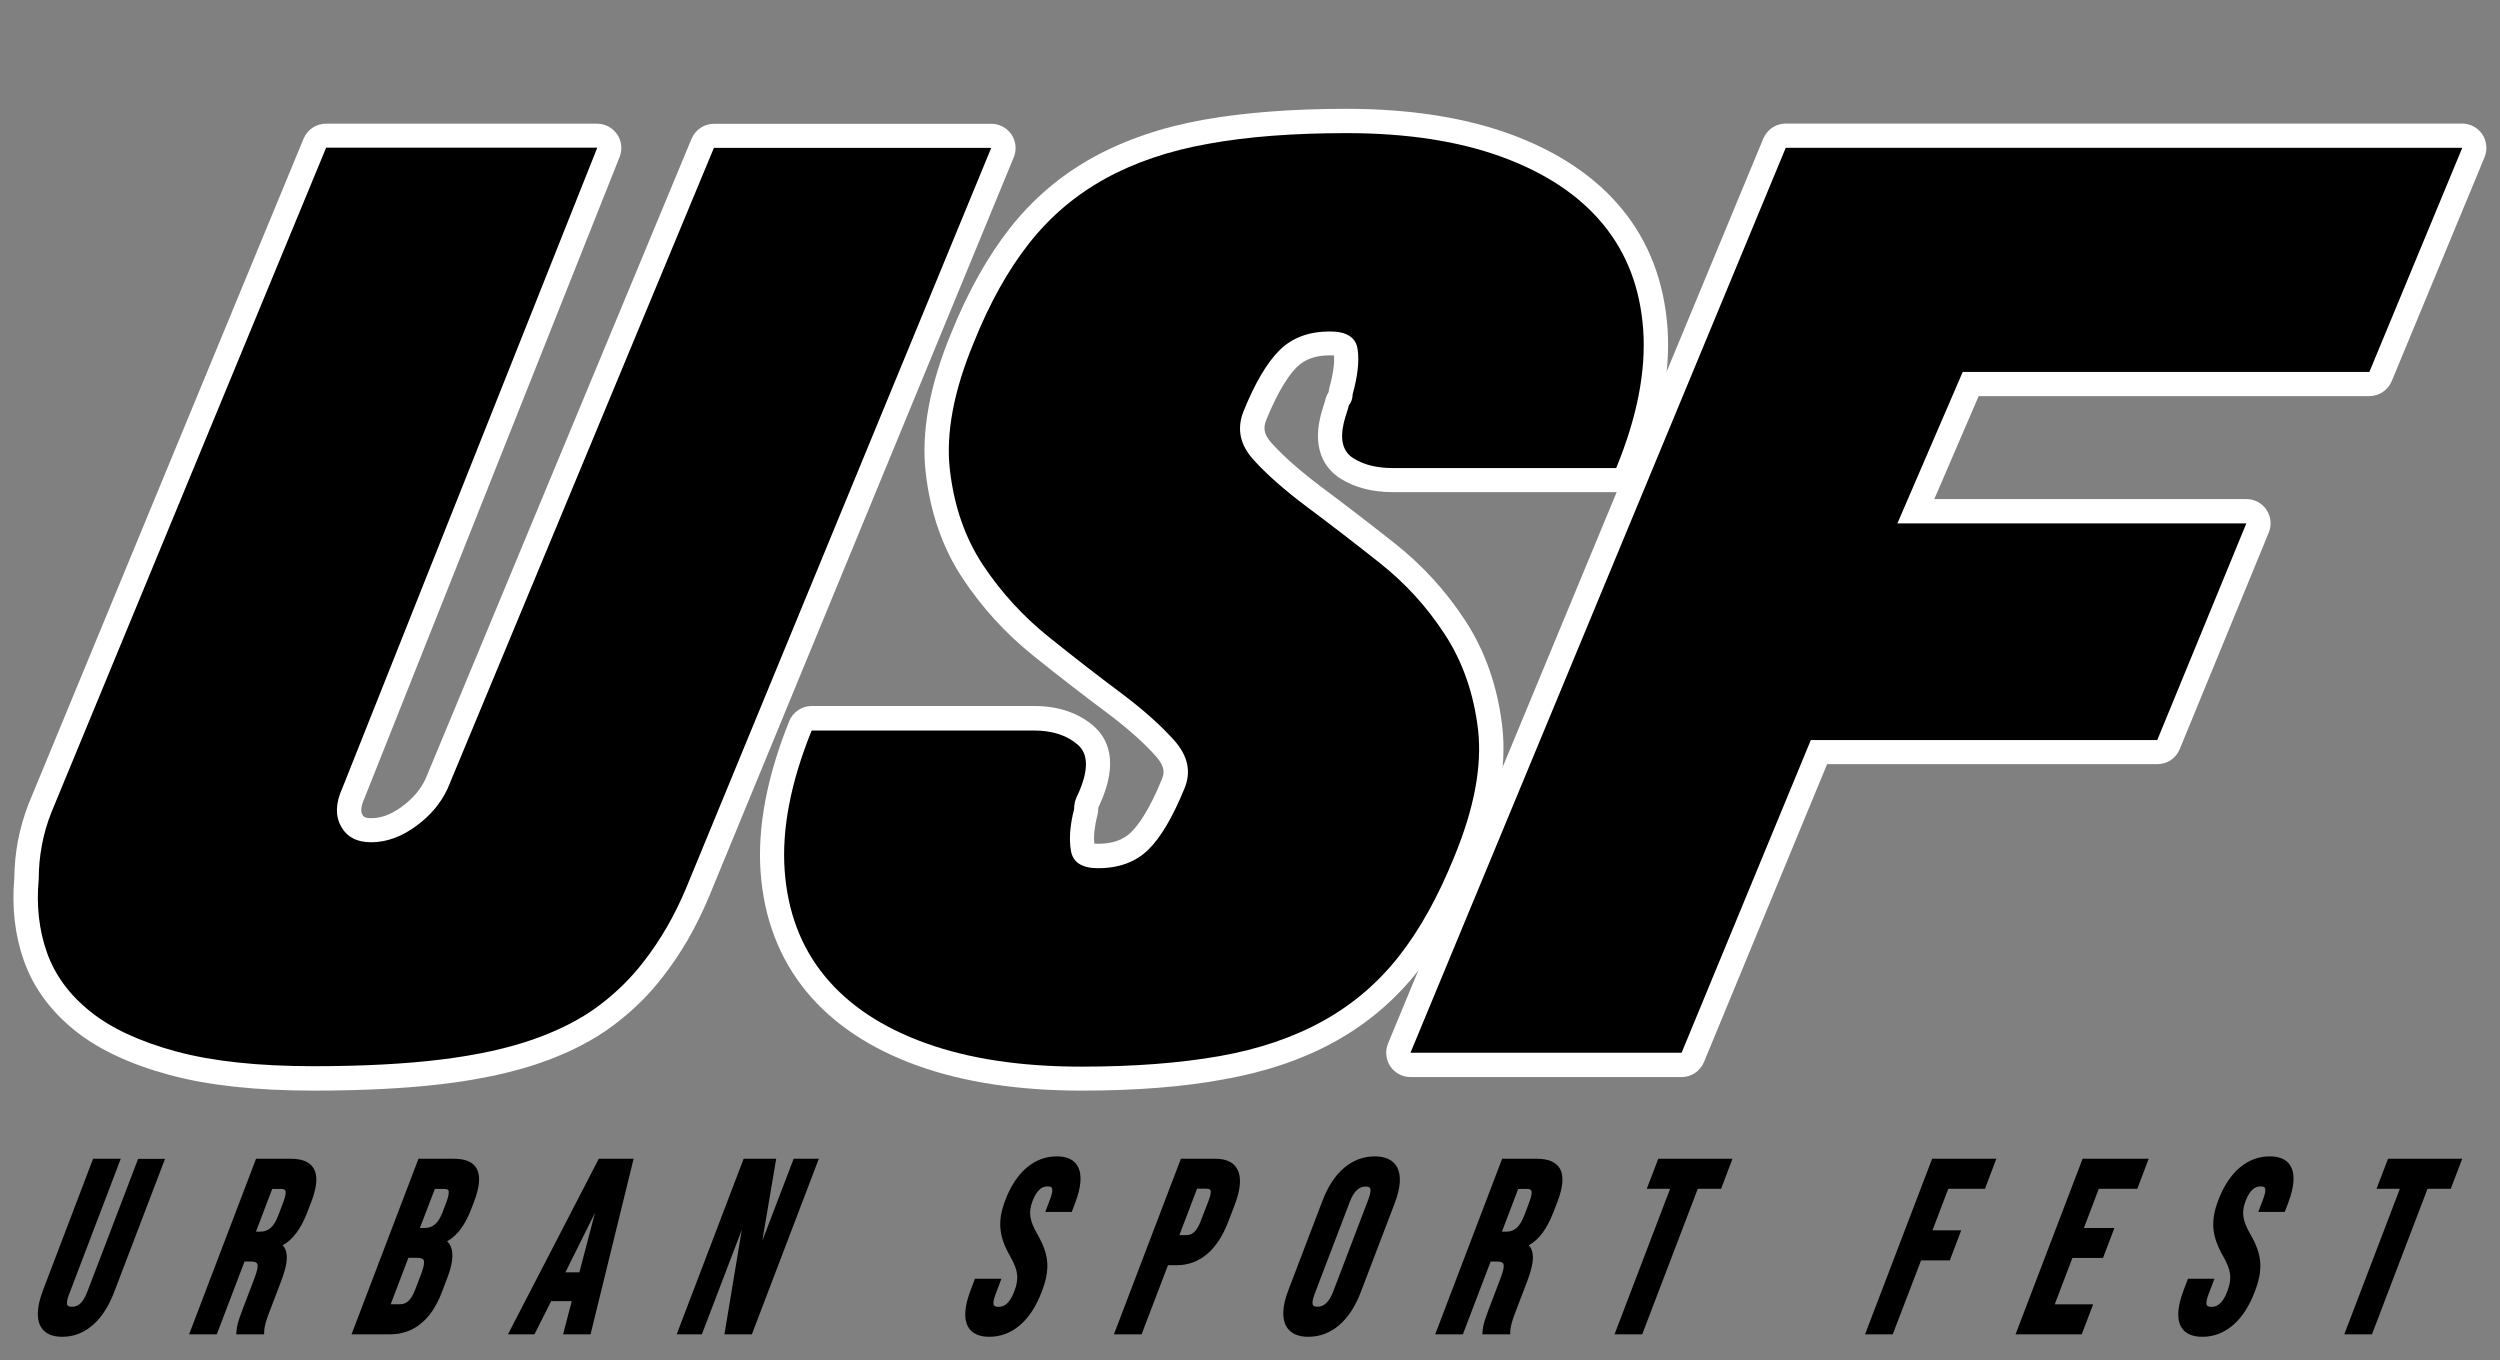
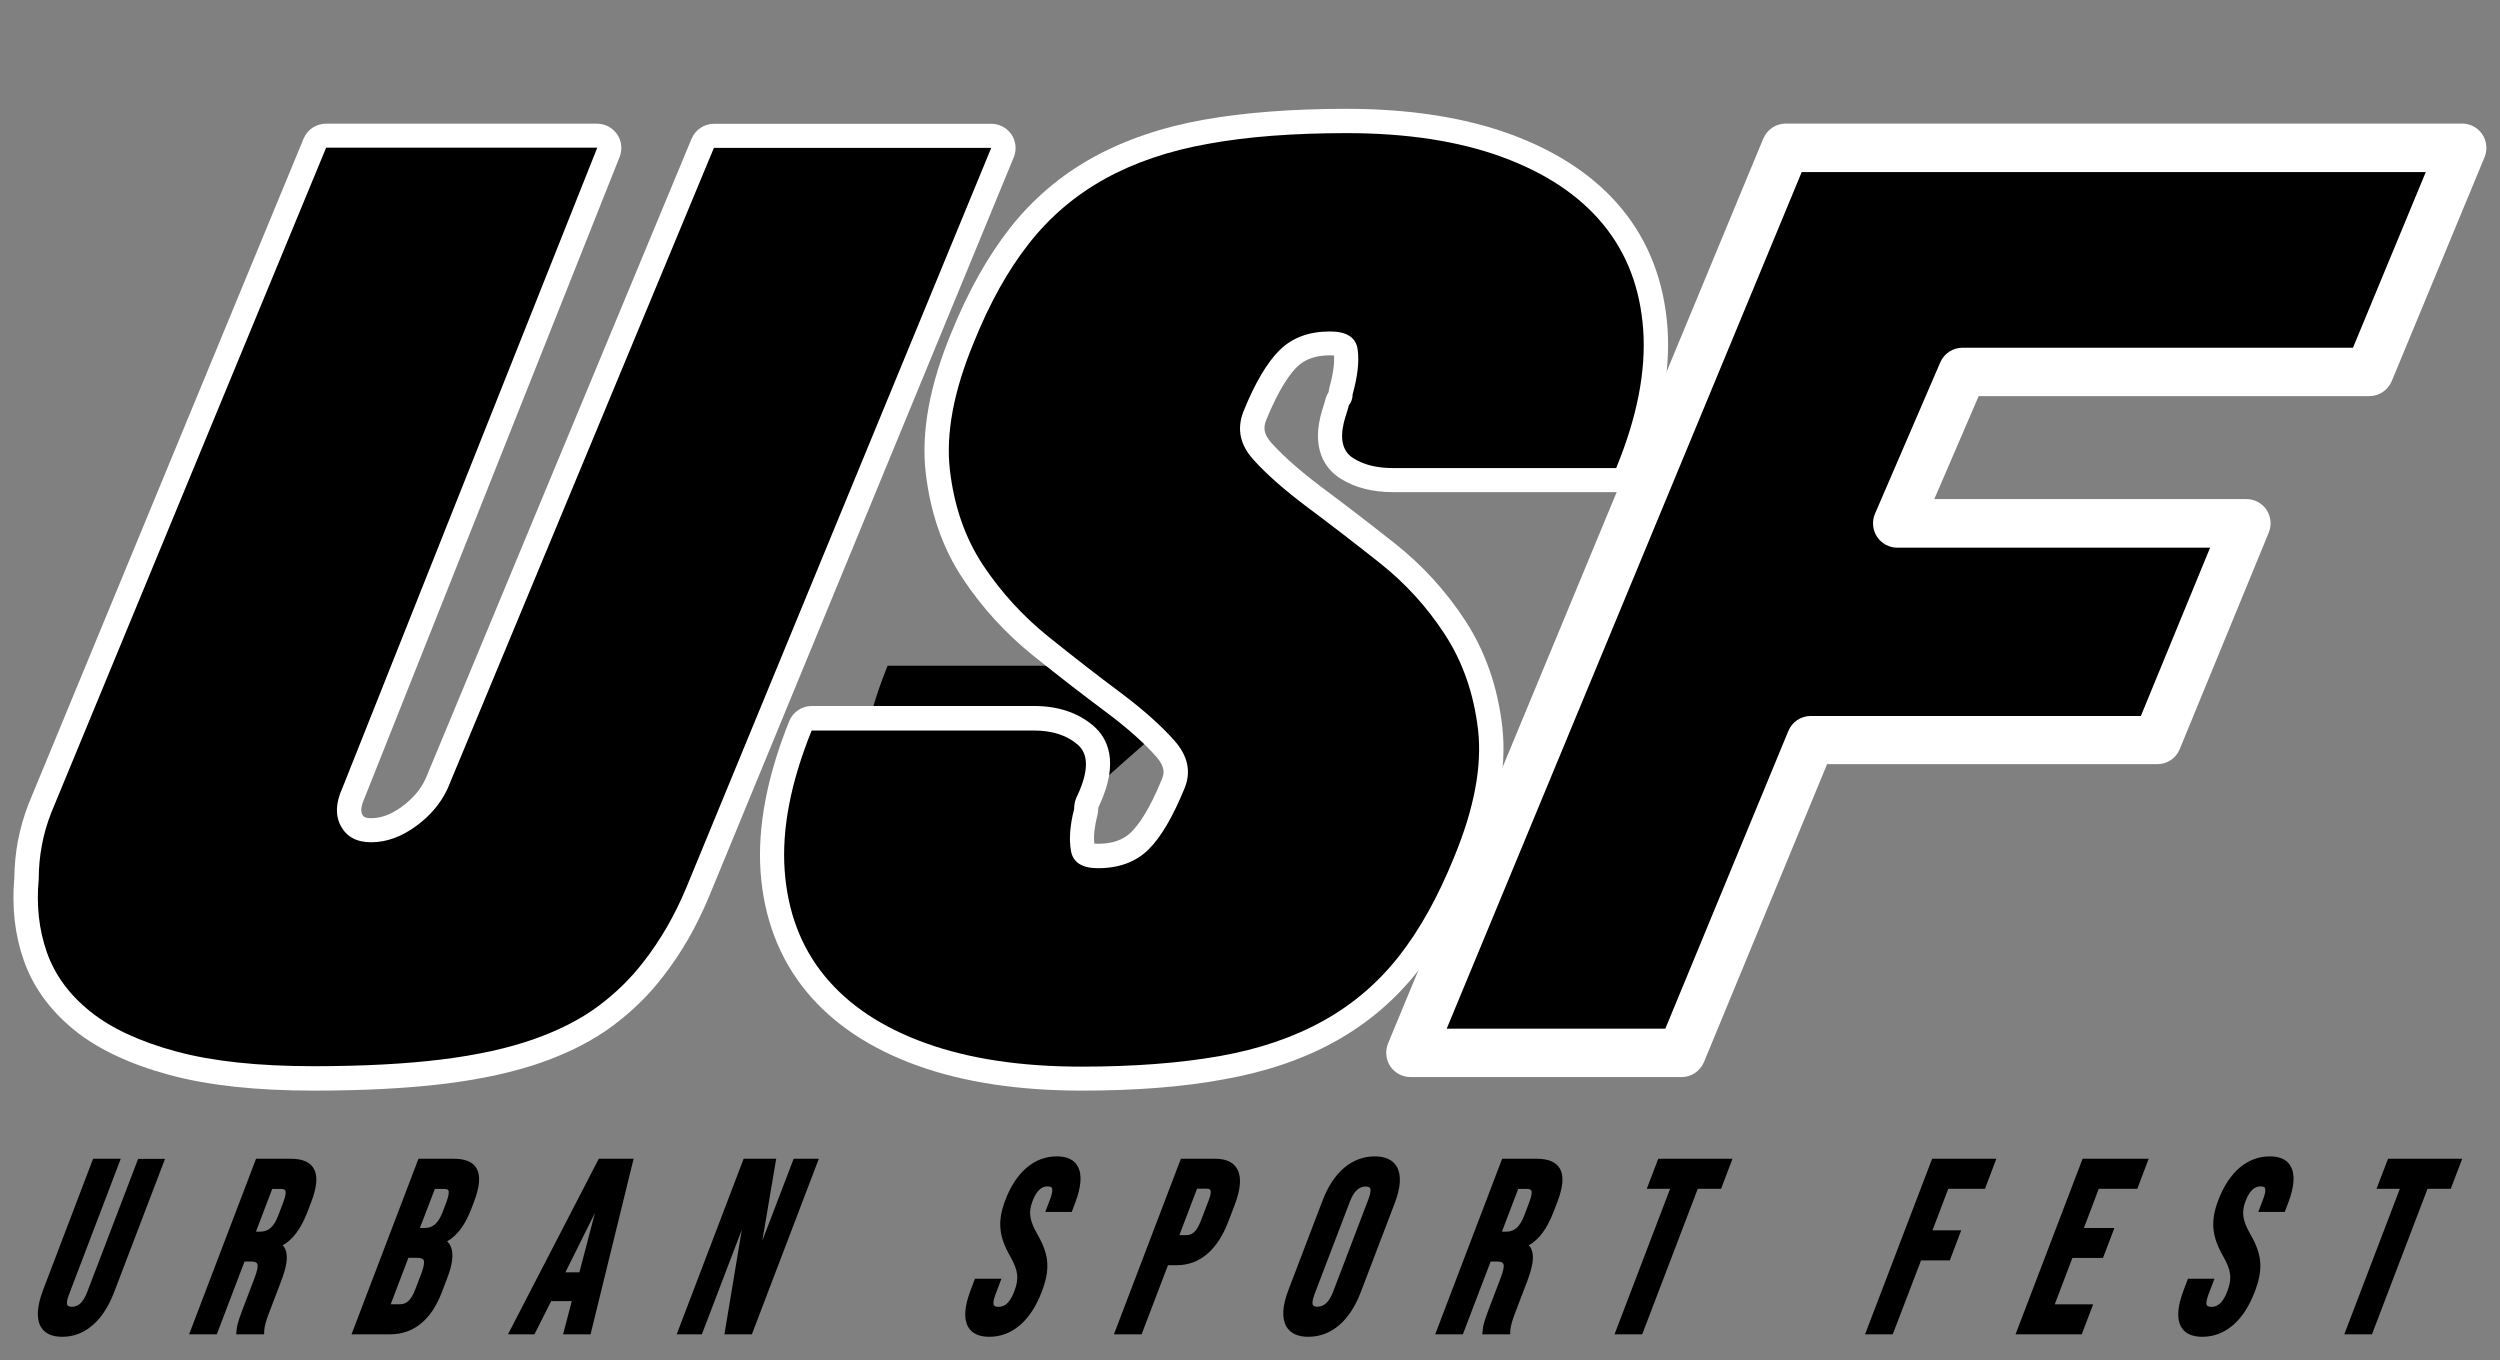
<svg xmlns="http://www.w3.org/2000/svg" version="1.1" x="0px" y="0px" viewBox="0 0 230.42 125.36" style="enable-background:new 0 0 230.42 125.36;" xml:space="preserve">
  <rect x="0" y="0" width="230.42" height="125.36" fill="#808080" stroke="none" />
  <style type="text/css">
	.st0{display:none;}
	.st1{display:inline;}
	.st2{fill:#FFFFFF;}
</style>
  <g id="Capa_2" class="st0">
    <rect x="-37.01" y="-65.24" class="st1" width="283.46" height="283.46" />
  </g>
  <g id="Capa_1">
    <g>
      <path d="M8.04,119.08c-0.46,1.21-1,1.36-1.42,1.36c-0.15,0-0.35-0.03-0.41-0.15c-0.04-0.07-0.11-0.32,0.16-1l4.76-12.49H8.58    l-4.61,12.1c-0.56,1.48-0.64,2.61-0.22,3.36c0.35,0.63,1.02,0.95,1.99,0.95c2.07,0,3.76-1.45,4.77-4.09l4.7-12.31h-2.48    L8.04,119.08z" />
      <path d="M26.79,106.8H23.6l-6.17,16.18h2.55l2.56-6.71h0.56c0.33,0,0.53,0.06,0.6,0.19c0.11,0.19,0.02,0.65-0.25,1.36l-1.09,2.86    c-0.49,1.29-0.52,1.56-0.56,2l-0.03,0.3h2.57l0.01-0.26c0.02-0.54,0.21-1.09,0.48-1.8l1.05-2.75c0.54-1.41,0.68-2.32,0.45-2.94    c-0.06-0.18-0.16-0.33-0.28-0.45c0.95-0.53,1.69-1.54,2.27-3.04l0.37-0.96c0.53-1.39,0.61-2.4,0.24-3.06    C28.57,107.1,27.88,106.8,26.79,106.8z M26.11,110.81l-0.46,1.21c-0.4,1.05-0.9,1.5-1.66,1.5h-0.4l1.5-3.94h0.79    c0.15,0,0.34,0.02,0.41,0.14C26.35,109.81,26.39,110.07,26.11,110.81z" />
      <path d="M41.82,106.8h-3.25l-6.17,16.18h3.58c2.14,0,3.78-1.34,4.74-3.87l0.51-1.34c0.46-1.21,0.58-2.11,0.36-2.76    c-0.08-0.24-0.21-0.44-0.38-0.6c0.94-0.53,1.67-1.52,2.24-3.02l0.24-0.63c0.53-1.39,0.61-2.4,0.24-3.06    C43.6,107.1,42.9,106.8,41.82,106.8z M38.8,117.47l-0.52,1.36c-0.46,1.22-0.97,1.38-1.44,1.38h-0.83l1.63-4.28h0.77    c0.34,0,0.56,0.07,0.63,0.2C39.11,116.27,39.13,116.61,38.8,117.47z M41.14,110.81l-0.33,0.87c-0.4,1.05-0.9,1.5-1.66,1.5H38.7    l1.38-3.6h0.84c0.15,0,0.34,0.02,0.41,0.14C41.37,109.81,41.42,110.07,41.14,110.81z" />
      <path d="M46.82,122.98h2.44l1.54-3.06h1.9l-0.8,3.06h2.53l3.97-16.18h-3.21L46.82,122.98z M53.4,117.27h-1.29l2.73-5.49    L53.4,117.27z" />
      <polygon points="70.26,114.36 71.54,106.8 68.54,106.8 62.37,122.98 64.69,122.98 68.37,113.35 66.77,122.98 69.3,122.98     75.47,106.8 73.15,106.8   " />
      <path d="M97.4,106.58c-2.07,0-3.76,1.44-4.75,4.05c-0.72,1.9-0.61,3.29,0.44,5.13c0.76,1.33,0.85,2.07,0.39,3.28    c-0.48,1.26-1.06,1.41-1.45,1.41c-0.15,0-0.35-0.03-0.43-0.15c-0.05-0.09-0.1-0.34,0.15-0.99l0.55-1.45h-2.44l-0.4,1.05    c-0.57,1.5-0.65,2.63-0.24,3.37c0.34,0.62,1.01,0.93,1.97,0.93c2.09,0,3.81-1.47,4.82-4.14c0.79-2.06,0.7-3.39-0.37-5.26    c-0.76-1.33-0.87-2.06-0.47-3.12c0.46-1.2,1.01-1.34,1.39-1.34c0.14,0,0.33,0.02,0.39,0.14c0.04,0.07,0.11,0.32-0.16,1.03    l-0.45,1.18h2.44l0.31-0.81c0.57-1.51,0.66-2.65,0.24-3.39C99,106.89,98.35,106.58,97.4,106.58z" />
      <path d="M112.01,106.8h-3.17l-6.17,16.18h2.55l2.43-6.37h0.82c2.1,0,3.74-1.39,4.74-4.02l0.59-1.54c0.56-1.47,0.64-2.58,0.23-3.3    C113.69,107.12,113.01,106.8,112.01,106.8z M111.39,110.67l-0.71,1.85c-0.44,1.16-0.92,1.32-1.36,1.32h-0.62l1.63-4.28h0.82    c0.15,0,0.35,0.02,0.41,0.13C111.6,109.77,111.66,109.99,111.39,110.67z" />
      <path d="M126.71,106.58c-2.1,0-3.82,1.45-4.82,4.09l-3.14,8.23c-0.56,1.46-0.62,2.58-0.2,3.34c0.36,0.64,1.04,0.97,2.03,0.97    c2.11,0,3.82-1.45,4.83-4.09l3.14-8.23c0.56-1.46,0.62-2.58,0.2-3.34C128.38,106.91,127.7,106.58,126.71,106.58z M126.13,110.52    l-3.26,8.54c-0.36,0.93-0.83,1.38-1.44,1.38c-0.15,0-0.35-0.03-0.42-0.15c-0.05-0.1-0.1-0.35,0.15-1.01l3.26-8.54    c0.36-0.93,0.83-1.38,1.44-1.38c0.15,0,0.35,0.03,0.42,0.15C126.33,109.6,126.38,109.85,126.13,110.52z" />
      <path d="M141.64,106.8h-3.19l-6.17,16.18h2.55l2.56-6.71h0.56c0.33,0,0.53,0.06,0.6,0.19c0.11,0.19,0.02,0.65-0.25,1.36    l-1.09,2.86c-0.49,1.29-0.52,1.56-0.56,2l-0.03,0.3h2.57l0.01-0.26c0.02-0.54,0.21-1.09,0.48-1.8l1.05-2.75    c0.54-1.41,0.68-2.32,0.45-2.94c-0.06-0.18-0.16-0.33-0.28-0.45c0.95-0.53,1.69-1.54,2.27-3.04l0.37-0.96    c0.53-1.39,0.61-2.4,0.24-3.06C143.41,107.1,142.72,106.8,141.64,106.8z M140.95,110.81l-0.46,1.21c-0.4,1.05-0.9,1.5-1.66,1.5    h-0.4l1.5-3.94h0.79c0.15,0,0.34,0.02,0.41,0.14C141.19,109.81,141.23,110.07,140.95,110.81z" />
      <polygon points="151.78,109.57 153.93,109.57 148.81,122.98 151.36,122.98 156.48,109.57 158.63,109.57 159.68,106.8     152.84,106.8   " />
      <polygon points="171.9,122.98 174.45,122.98 177.06,116.17 179.71,116.17 180.76,113.4 178.11,113.4 179.57,109.57 182.95,109.57     184,106.8 178.08,106.8   " />
      <polygon points="185.77,122.98 191.87,122.98 192.92,120.22 189.38,120.22 191.01,115.94 193.83,115.94 194.88,113.18     192.07,113.18 193.44,109.57 196.99,109.57 198.04,106.8 191.95,106.8   " />
      <path d="M209.2,106.58c-2.07,0-3.76,1.44-4.75,4.05c-0.72,1.9-0.61,3.29,0.44,5.13c0.76,1.33,0.85,2.07,0.39,3.28    c-0.48,1.26-1.06,1.41-1.45,1.41c-0.16,0-0.36-0.03-0.43-0.15c-0.05-0.09-0.1-0.34,0.15-0.99l0.55-1.45h-2.44l-0.4,1.05    c-0.57,1.5-0.65,2.63-0.24,3.37c0.34,0.62,1.01,0.93,1.97,0.93c2.09,0,3.81-1.47,4.82-4.14c0.79-2.06,0.7-3.39-0.37-5.26    c-0.76-1.33-0.87-2.06-0.47-3.12c0.46-1.2,1.01-1.34,1.39-1.34c0.14,0,0.33,0.02,0.39,0.14c0.04,0.07,0.11,0.32-0.16,1.03    l-0.45,1.18h2.44l0.31-0.81c0.57-1.51,0.66-2.65,0.24-3.39C210.8,106.89,210.15,106.58,209.2,106.58z" />
      <polygon points="220.1,106.8 219.04,109.57 221.19,109.57 216.07,122.98 218.62,122.98 223.74,109.57 225.88,109.57 226.94,106.8       " />
    </g>
    <g>
      <g>
        <path d="M91.36,13.63l-28.11,68.2c-0.54,1.29-1.14,2.5-1.79,3.63c-0.66,1.13-1.37,2.2-2.14,3.18c-1.16,1.51-2.55,2.88-4.16,4.08     c-1.62,1.21-3.61,2.23-5.96,3.06c-2.35,0.83-5.19,1.46-8.5,1.87c-3.32,0.41-7.25,0.62-11.8,0.62c-5.09,0-9.31-0.45-12.67-1.36     c-3.35-0.91-6-2.14-7.92-3.69c-1.93-1.55-3.26-3.37-3.99-5.45c-0.73-2.08-0.98-4.33-0.75-6.75c0-1.06,0.1-2.1,0.29-3.12     c0.19-1.02,0.48-2.02,0.87-3.01l25.33-61.28h24.99L31.55,72.65c-0.62,1.36-0.66,2.53-0.12,3.51c0.54,0.98,1.46,1.47,2.78,1.47     c1.39,0,2.76-0.49,4.11-1.47c1.35-0.98,2.33-2.15,2.95-3.51L65.8,13.63H91.36z" />
        <path class="st2" d="M28.89,100.52c-5.26,0-9.72-0.48-13.25-1.44C12,98.1,9.06,96.72,6.9,94.98c-2.25-1.81-3.83-3.97-4.7-6.44     c-0.83-2.35-1.12-4.91-0.88-7.6c0.01-1.15,0.12-2.3,0.33-3.43c0.22-1.15,0.55-2.3,0.98-3.41l25.35-61.32     c0.35-0.84,1.16-1.38,2.06-1.38h24.99c0.74,0,1.43,0.37,1.85,0.98c0.42,0.61,0.5,1.39,0.23,2.08L33.63,73.48     c-0.01,0.03-0.03,0.07-0.04,0.1c-0.31,0.68-0.37,1.19-0.19,1.51c0.08,0.14,0.17,0.32,0.82,0.32c0.91,0,1.83-0.34,2.79-1.04     c1.03-0.75,1.76-1.6,2.22-2.6l24.51-58.98c0.35-0.83,1.16-1.38,2.06-1.38h25.57c0.74,0,1.44,0.37,1.86,0.99     c0.41,0.62,0.49,1.4,0.21,2.09l-28.11,68.2c-0.58,1.37-1.22,2.68-1.92,3.9c-0.71,1.22-1.49,2.38-2.32,3.44     c-1.26,1.65-2.81,3.17-4.59,4.5c-1.79,1.34-4,2.48-6.55,3.38c-2.49,0.88-5.5,1.55-8.97,1.98     C37.57,100.31,33.5,100.52,28.89,100.52z M31.54,15.87L6.78,75.76c-0.32,0.81-0.57,1.69-0.74,2.57c-0.17,0.88-0.25,1.8-0.25,2.71     c0,0.07,0,0.14-0.01,0.21c-0.2,2.08,0.01,4.03,0.64,5.8c0.6,1.7,1.67,3.15,3.28,4.45c1.68,1.35,4.07,2.45,7.11,3.27     c3.15,0.85,7.22,1.28,12.08,1.28c4.43,0,8.3-0.2,11.52-0.61c3.15-0.4,5.85-0.99,8.03-1.76c2.13-0.75,3.93-1.68,5.37-2.75     c1.45-1.08,2.7-2.31,3.73-3.65c0.72-0.92,1.38-1.9,1.98-2.94c0.61-1.05,1.17-2.19,1.67-3.38l26.83-65.1H67.29L43.33,73.51     c-0.01,0.02-0.02,0.04-0.03,0.07c-0.78,1.71-2.01,3.19-3.67,4.39c-1.73,1.26-3.56,1.9-5.42,1.9c-2.12,0-3.8-0.93-4.73-2.63     c-0.61-1.11-1.1-2.96,0.02-5.46l22.25-55.91H31.54z" />
      </g>
      <g>
-         <path d="M124.1,12.27c5.55,0,10.33,0.73,14.34,2.2c4.01,1.47,7.11,3.53,9.31,6.2c2.2,2.67,3.43,5.91,3.7,9.72     c0.27,3.81-0.56,8.06-2.49,12.75h-20.59c-1.47,0-2.68-0.3-3.64-0.91c-0.96-0.6-1.25-1.7-0.87-3.29c0.08-0.3,0.15-0.57,0.23-0.79     c0.08-0.23,0.15-0.49,0.23-0.79c0.23-0.3,0.35-0.64,0.35-1.02c0.46-1.66,0.62-3.04,0.46-4.14c-0.16-1.1-1-1.65-2.55-1.65     c-1.93,0-3.47,0.57-4.63,1.71s-2.28,3.03-3.35,5.68c-0.62,1.59-0.31,3.07,0.93,4.43c1.23,1.37,2.89,2.82,4.97,4.38     c2.08,1.55,4.3,3.26,6.65,5.12c2.35,1.86,4.36,4.05,6.01,6.59c1.66,2.54,2.68,5.48,3.07,8.81c0.38,3.33-0.35,7.24-2.2,11.71     c-1.47,3.64-3.16,6.69-5.09,9.15c-1.93,2.46-4.26,4.45-7,5.97c-2.74,1.52-5.92,2.6-9.54,3.24c-3.63,0.64-7.87,0.97-12.73,0.97     c-5.55,0-10.34-0.72-14.34-2.16c-4.01-1.44-7.11-3.5-9.31-6.18c-2.2-2.68-3.43-5.94-3.7-9.76c-0.27-3.82,0.56-8.11,2.49-12.88     h20.48c1.7,0,3.05,0.44,4.05,1.31c1,0.87,1,2.4,0,4.6c-0.16,0.3-0.25,0.57-0.29,0.79C99.01,74.23,99,74.42,99,74.57     c-0.39,1.51-0.48,2.8-0.29,3.86c0.19,1.06,1.02,1.59,2.49,1.59c1.93,0,3.47-0.57,4.63-1.7c1.16-1.13,2.27-3.03,3.35-5.67     c0.62-1.51,0.31-2.97-0.92-4.37c-1.24-1.4-2.89-2.87-4.97-4.43c-2.08-1.55-4.3-3.27-6.65-5.16c-2.35-1.89-4.36-4.09-6.02-6.58     c-1.66-2.5-2.68-5.43-3.07-8.79c-0.39-3.37,0.35-7.28,2.2-11.75c1.46-3.63,3.16-6.68,5.09-9.13c1.93-2.46,4.26-4.44,7-5.96     c2.74-1.51,5.92-2.59,9.54-3.23C115,12.59,119.24,12.27,124.1,12.27z" />
+         <path d="M124.1,12.27c5.55,0,10.33,0.73,14.34,2.2c4.01,1.47,7.11,3.53,9.31,6.2c2.2,2.67,3.43,5.91,3.7,9.72     c0.27,3.81-0.56,8.06-2.49,12.75h-20.59c-1.47,0-2.68-0.3-3.64-0.91c-0.96-0.6-1.25-1.7-0.87-3.29c0.08-0.3,0.15-0.57,0.23-0.79     c0.08-0.23,0.15-0.49,0.23-0.79c0.23-0.3,0.35-0.64,0.35-1.02c0.46-1.66,0.62-3.04,0.46-4.14c-0.16-1.1-1-1.65-2.55-1.65     c-1.93,0-3.47,0.57-4.63,1.71s-2.28,3.03-3.35,5.68c-0.62,1.59-0.31,3.07,0.93,4.43c1.23,1.37,2.89,2.82,4.97,4.38     c2.08,1.55,4.3,3.26,6.65,5.12c2.35,1.86,4.36,4.05,6.01,6.59c1.66,2.54,2.68,5.48,3.07,8.81c0.38,3.33-0.35,7.24-2.2,11.71     c-1.47,3.64-3.16,6.69-5.09,9.15c-2.74,1.52-5.92,2.6-9.54,3.24c-3.63,0.64-7.87,0.97-12.73,0.97     c-5.55,0-10.34-0.72-14.34-2.16c-4.01-1.44-7.11-3.5-9.31-6.18c-2.2-2.68-3.43-5.94-3.7-9.76c-0.27-3.82,0.56-8.11,2.49-12.88     h20.48c1.7,0,3.05,0.44,4.05,1.31c1,0.87,1,2.4,0,4.6c-0.16,0.3-0.25,0.57-0.29,0.79C99.01,74.23,99,74.42,99,74.57     c-0.39,1.51-0.48,2.8-0.29,3.86c0.19,1.06,1.02,1.59,2.49,1.59c1.93,0,3.47-0.57,4.63-1.7c1.16-1.13,2.27-3.03,3.35-5.67     c0.62-1.51,0.31-2.97-0.92-4.37c-1.24-1.4-2.89-2.87-4.97-4.43c-2.08-1.55-4.3-3.27-6.65-5.16c-2.35-1.89-4.36-4.09-6.02-6.58     c-1.66-2.5-2.68-5.43-3.07-8.79c-0.39-3.37,0.35-7.28,2.2-11.75c1.46-3.63,3.16-6.68,5.09-9.13c1.93-2.46,4.26-4.44,7-5.96     c2.74-1.51,5.92-2.59,9.54-3.23C115,12.59,119.24,12.27,124.1,12.27z" />
        <path class="st2" d="M99.69,100.52c-5.78,0-10.86-0.77-15.1-2.29c-4.38-1.57-7.84-3.88-10.29-6.87c-2.48-3.03-3.9-6.74-4.2-11.01     c-0.29-4.14,0.6-8.81,2.64-13.88c0.34-0.84,1.16-1.4,2.07-1.4h20.48c2.24,0,4.09,0.62,5.51,1.85c1.26,1.1,2.38,3.24,0.57,7.21     c-0.01,0.03-0.03,0.06-0.05,0.09c-0.06,0.12-0.08,0.18-0.08,0.18c-0.02,0.1-0.02,0.16-0.02,0.16c0,0.17-0.03,0.39-0.07,0.55     c-0.27,1.06-0.37,1.94-0.29,2.64c0.08,0.01,0.19,0.02,0.33,0.02c1.33,0,2.33-0.35,3.06-1.06c0.64-0.63,1.66-1.99,2.85-4.92     c0.19-0.48,0.33-1.07-0.53-2.05c-1.13-1.28-2.69-2.66-4.63-4.11c-2.11-1.57-4.37-3.32-6.72-5.21c-2.52-2.02-4.7-4.41-6.48-7.09     c-1.85-2.78-3-6.07-3.42-9.78c-0.43-3.73,0.36-8.05,2.35-12.85c1.53-3.79,3.35-7.04,5.4-9.66c2.1-2.68,4.68-4.88,7.67-6.53     c2.94-1.62,6.38-2.8,10.24-3.48c3.74-0.66,8.15-1,13.12-1c5.79,0,10.87,0.79,15.11,2.34c4.37,1.6,7.83,3.91,10.27,6.88     c2.49,3.02,3.9,6.71,4.21,10.98c0.29,4.14-0.6,8.76-2.65,13.75c-0.34,0.84-1.16,1.38-2.07,1.38h-20.59     c-1.89,0-3.51-0.42-4.83-1.25c-1.05-0.66-2.68-2.27-1.85-5.71c0.1-0.39,0.19-0.71,0.29-1c0.05-0.16,0.12-0.37,0.18-0.62     c0.06-0.23,0.16-0.45,0.29-0.66c0.01-0.14,0.04-0.28,0.07-0.41c0.4-1.42,0.46-2.35,0.43-2.94c-0.09-0.01-0.21-0.02-0.36-0.02     c-1.33,0-2.33,0.35-3.06,1.07c-0.64,0.63-1.66,2-2.85,4.93c-0.24,0.63-0.26,1.24,0.51,2.09c1.13,1.25,2.69,2.62,4.65,4.09     c2.05,1.53,4.31,3.26,6.7,5.15c2.53,2,4.72,4.39,6.5,7.12c1.84,2.82,2.99,6.11,3.41,9.77c0.43,3.7-0.36,8.02-2.35,12.82     c-1.53,3.79-3.34,7.05-5.39,9.67c-2.11,2.69-4.69,4.89-7.68,6.54c-2.94,1.63-6.38,2.8-10.23,3.48     C109.07,100.18,104.65,100.52,99.69,100.52z M76.35,69.54c-1.41,3.88-2.01,7.4-1.79,10.49c0.24,3.38,1.29,6.16,3.2,8.5     c1.93,2.36,4.73,4.21,8.34,5.5c3.75,1.34,8.33,2.03,13.59,2.03c4.7,0,8.85-0.31,12.34-0.93c3.37-0.6,6.34-1.61,8.85-2.99     c2.46-1.36,4.59-3.17,6.32-5.39c1.79-2.29,3.4-5.19,4.78-8.61c1.7-4.11,2.39-7.68,2.05-10.62c-0.34-2.97-1.26-5.61-2.72-7.84     c-1.52-2.32-3.38-4.36-5.53-6.06c-2.36-1.86-4.58-3.57-6.6-5.08c-2.19-1.64-3.98-3.21-5.3-4.67c-1.79-1.97-2.27-4.37-1.35-6.74     c1.22-2.99,2.48-5.1,3.87-6.47c1.58-1.56,3.67-2.35,6.19-2.35c3.94,0,4.64,2.73,4.76,3.56c0.19,1.37,0.04,2.94-0.46,4.81     c-0.05,0.56-0.22,1.1-0.5,1.58c-0.06,0.21-0.12,0.4-0.18,0.58c-0.07,0.2-0.13,0.41-0.19,0.64c-0.11,0.47-0.11,0.75-0.09,0.87     c0.61,0.37,1.42,0.55,2.43,0.55h19.07c1.4-3.8,2-7.28,1.79-10.36c-0.24-3.37-1.29-6.13-3.2-8.46c-1.93-2.34-4.74-4.2-8.36-5.52     c-3.75-1.37-8.32-2.06-13.58-2.06c-4.7,0-8.85,0.31-12.34,0.93c-3.37,0.6-6.35,1.6-8.85,2.99c-2.46,1.36-4.59,3.17-6.32,5.38     c-1.79,2.28-3.4,5.18-4.78,8.59c-1.7,4.11-2.39,7.69-2.05,10.66c0.34,3,1.25,5.63,2.71,7.81c1.53,2.3,3.39,4.34,5.55,6.08     c2.31,1.86,4.53,3.58,6.59,5.11c2.19,1.63,3.98,3.23,5.32,4.74c1.78,2.03,2.25,4.4,1.32,6.69c-1.21,2.96-2.47,5.06-3.86,6.42     c-1.58,1.55-3.67,2.34-6.19,2.34c-3.77,0-4.54-2.62-4.68-3.42c-0.24-1.33-0.16-2.83,0.27-4.58c0.01-0.2,0.04-0.42,0.08-0.64     c0.07-0.43,0.23-0.88,0.47-1.37c0.58-1.29,0.54-1.84,0.52-1.97c-0.59-0.49-1.42-0.73-2.56-0.73H76.35z" />
      </g>
      <g>
        <path d="M226.94,13.63l-8.56,20.65H180.9l-6.02,13.96h32.16l-8.21,19.97H166.9l-11.91,28.82H130l34.59-83.41H226.94z" />
        <path class="st2" d="M154.99,99.27H130c-0.75,0-1.44-0.37-1.86-0.99c-0.41-0.62-0.49-1.41-0.21-2.1l34.59-83.41     c0.35-0.83,1.16-1.38,2.06-1.38h62.35c0.75,0,1.44,0.37,1.86,0.99c0.41,0.62,0.49,1.41,0.21,2.1l-8.56,20.65     c-0.35,0.83-1.16,1.38-2.06,1.38h-36.01l-4.09,9.49h28.77c0.74,0,1.44,0.37,1.85,0.99c0.41,0.62,0.49,1.4,0.21,2.09l-8.21,19.97     c-0.34,0.84-1.16,1.38-2.06,1.38h-30.44l-11.34,27.44C156.7,98.73,155.89,99.27,154.99,99.27z M133.34,94.81h20.15l11.34-27.44     c0.35-0.84,1.16-1.38,2.06-1.38h30.43l6.38-15.51h-28.83c-0.75,0-1.45-0.38-1.87-1.01c-0.41-0.63-0.48-1.42-0.19-2.11l6.02-13.96     c0.35-0.82,1.16-1.35,2.05-1.35h35.99l6.71-16.19h-57.52L133.34,94.81z" />
      </g>
    </g>
    <g>
      <path d="M91.36,13.63l-28.11,68.2c-0.54,1.29-1.14,2.5-1.79,3.63c-0.66,1.13-1.37,2.2-2.14,3.18c-1.16,1.51-2.55,2.88-4.16,4.08    c-1.62,1.21-3.61,2.23-5.96,3.06c-2.35,0.83-5.19,1.46-8.5,1.87c-3.32,0.41-7.25,0.62-11.8,0.62c-5.09,0-9.31-0.45-12.67-1.36    c-3.35-0.91-6-2.14-7.92-3.69c-1.93-1.55-3.26-3.37-3.99-5.45c-0.73-2.08-0.98-4.33-0.75-6.75c0-1.06,0.1-2.1,0.29-3.12    c0.19-1.02,0.48-2.02,0.87-3.01l25.33-61.28h24.99L31.55,72.65c-0.62,1.36-0.66,2.53-0.12,3.51c0.54,0.98,1.46,1.47,2.78,1.47    c1.39,0,2.76-0.49,4.11-1.47c1.35-0.98,2.33-2.15,2.95-3.51L65.8,13.63H91.36z" />
      <path d="M124.1,12.27c5.55,0,10.33,0.73,14.34,2.2c4.01,1.47,7.11,3.53,9.31,6.2c2.2,2.67,3.43,5.91,3.7,9.72    c0.27,3.81-0.56,8.06-2.49,12.75h-20.59c-1.47,0-2.68-0.3-3.64-0.91c-0.96-0.6-1.25-1.7-0.87-3.29c0.08-0.3,0.15-0.57,0.23-0.79    c0.08-0.23,0.15-0.49,0.23-0.79c0.23-0.3,0.35-0.64,0.35-1.02c0.46-1.66,0.62-3.04,0.46-4.14c-0.16-1.1-1-1.65-2.55-1.65    c-1.93,0-3.47,0.57-4.63,1.71s-2.28,3.03-3.35,5.68c-0.62,1.59-0.31,3.07,0.93,4.43c1.23,1.37,2.89,2.82,4.97,4.38    c2.08,1.55,4.3,3.26,6.65,5.12c2.35,1.86,4.36,4.05,6.01,6.59c1.66,2.54,2.68,5.48,3.07,8.81c0.38,3.33-0.35,7.24-2.2,11.71    c-1.47,3.64-3.16,6.69-5.09,9.15c-1.93,2.46-4.26,4.45-7,5.97c-2.74,1.52-5.92,2.6-9.54,3.24c-3.63,0.64-7.87,0.97-12.73,0.97    c-5.55,0-10.34-0.72-14.34-2.16c-4.01-1.44-7.11-3.5-9.31-6.18c-2.2-2.68-3.43-5.94-3.7-9.76c-0.27-3.82,0.56-8.11,2.49-12.88    h20.48c1.7,0,3.05,0.44,4.05,1.31c1,0.87,1,2.4,0,4.6c-0.16,0.3-0.25,0.57-0.29,0.79C99.01,74.23,99,74.42,99,74.57    c-0.39,1.51-0.48,2.8-0.29,3.86c0.19,1.06,1.02,1.59,2.49,1.59c1.93,0,3.47-0.57,4.63-1.7c1.16-1.13,2.27-3.03,3.35-5.67    c0.62-1.51,0.31-2.97-0.92-4.37c-1.24-1.4-2.89-2.87-4.97-4.43c-2.08-1.55-4.3-3.27-6.65-5.16c-2.35-1.89-4.36-4.09-6.02-6.58    c-1.66-2.5-2.68-5.43-3.07-8.79c-0.39-3.37,0.35-7.28,2.2-11.75c1.46-3.63,3.16-6.68,5.09-9.13c1.93-2.46,4.26-4.44,7-5.96    c2.74-1.51,5.92-2.59,9.54-3.23C115,12.59,119.24,12.27,124.1,12.27z" />
-       <path d="M226.94,13.63l-8.56,20.65H180.9l-6.02,13.96h32.16l-8.21,19.97H166.9l-11.91,28.82H130l34.59-83.41H226.94z" />
    </g>
  </g>
</svg>